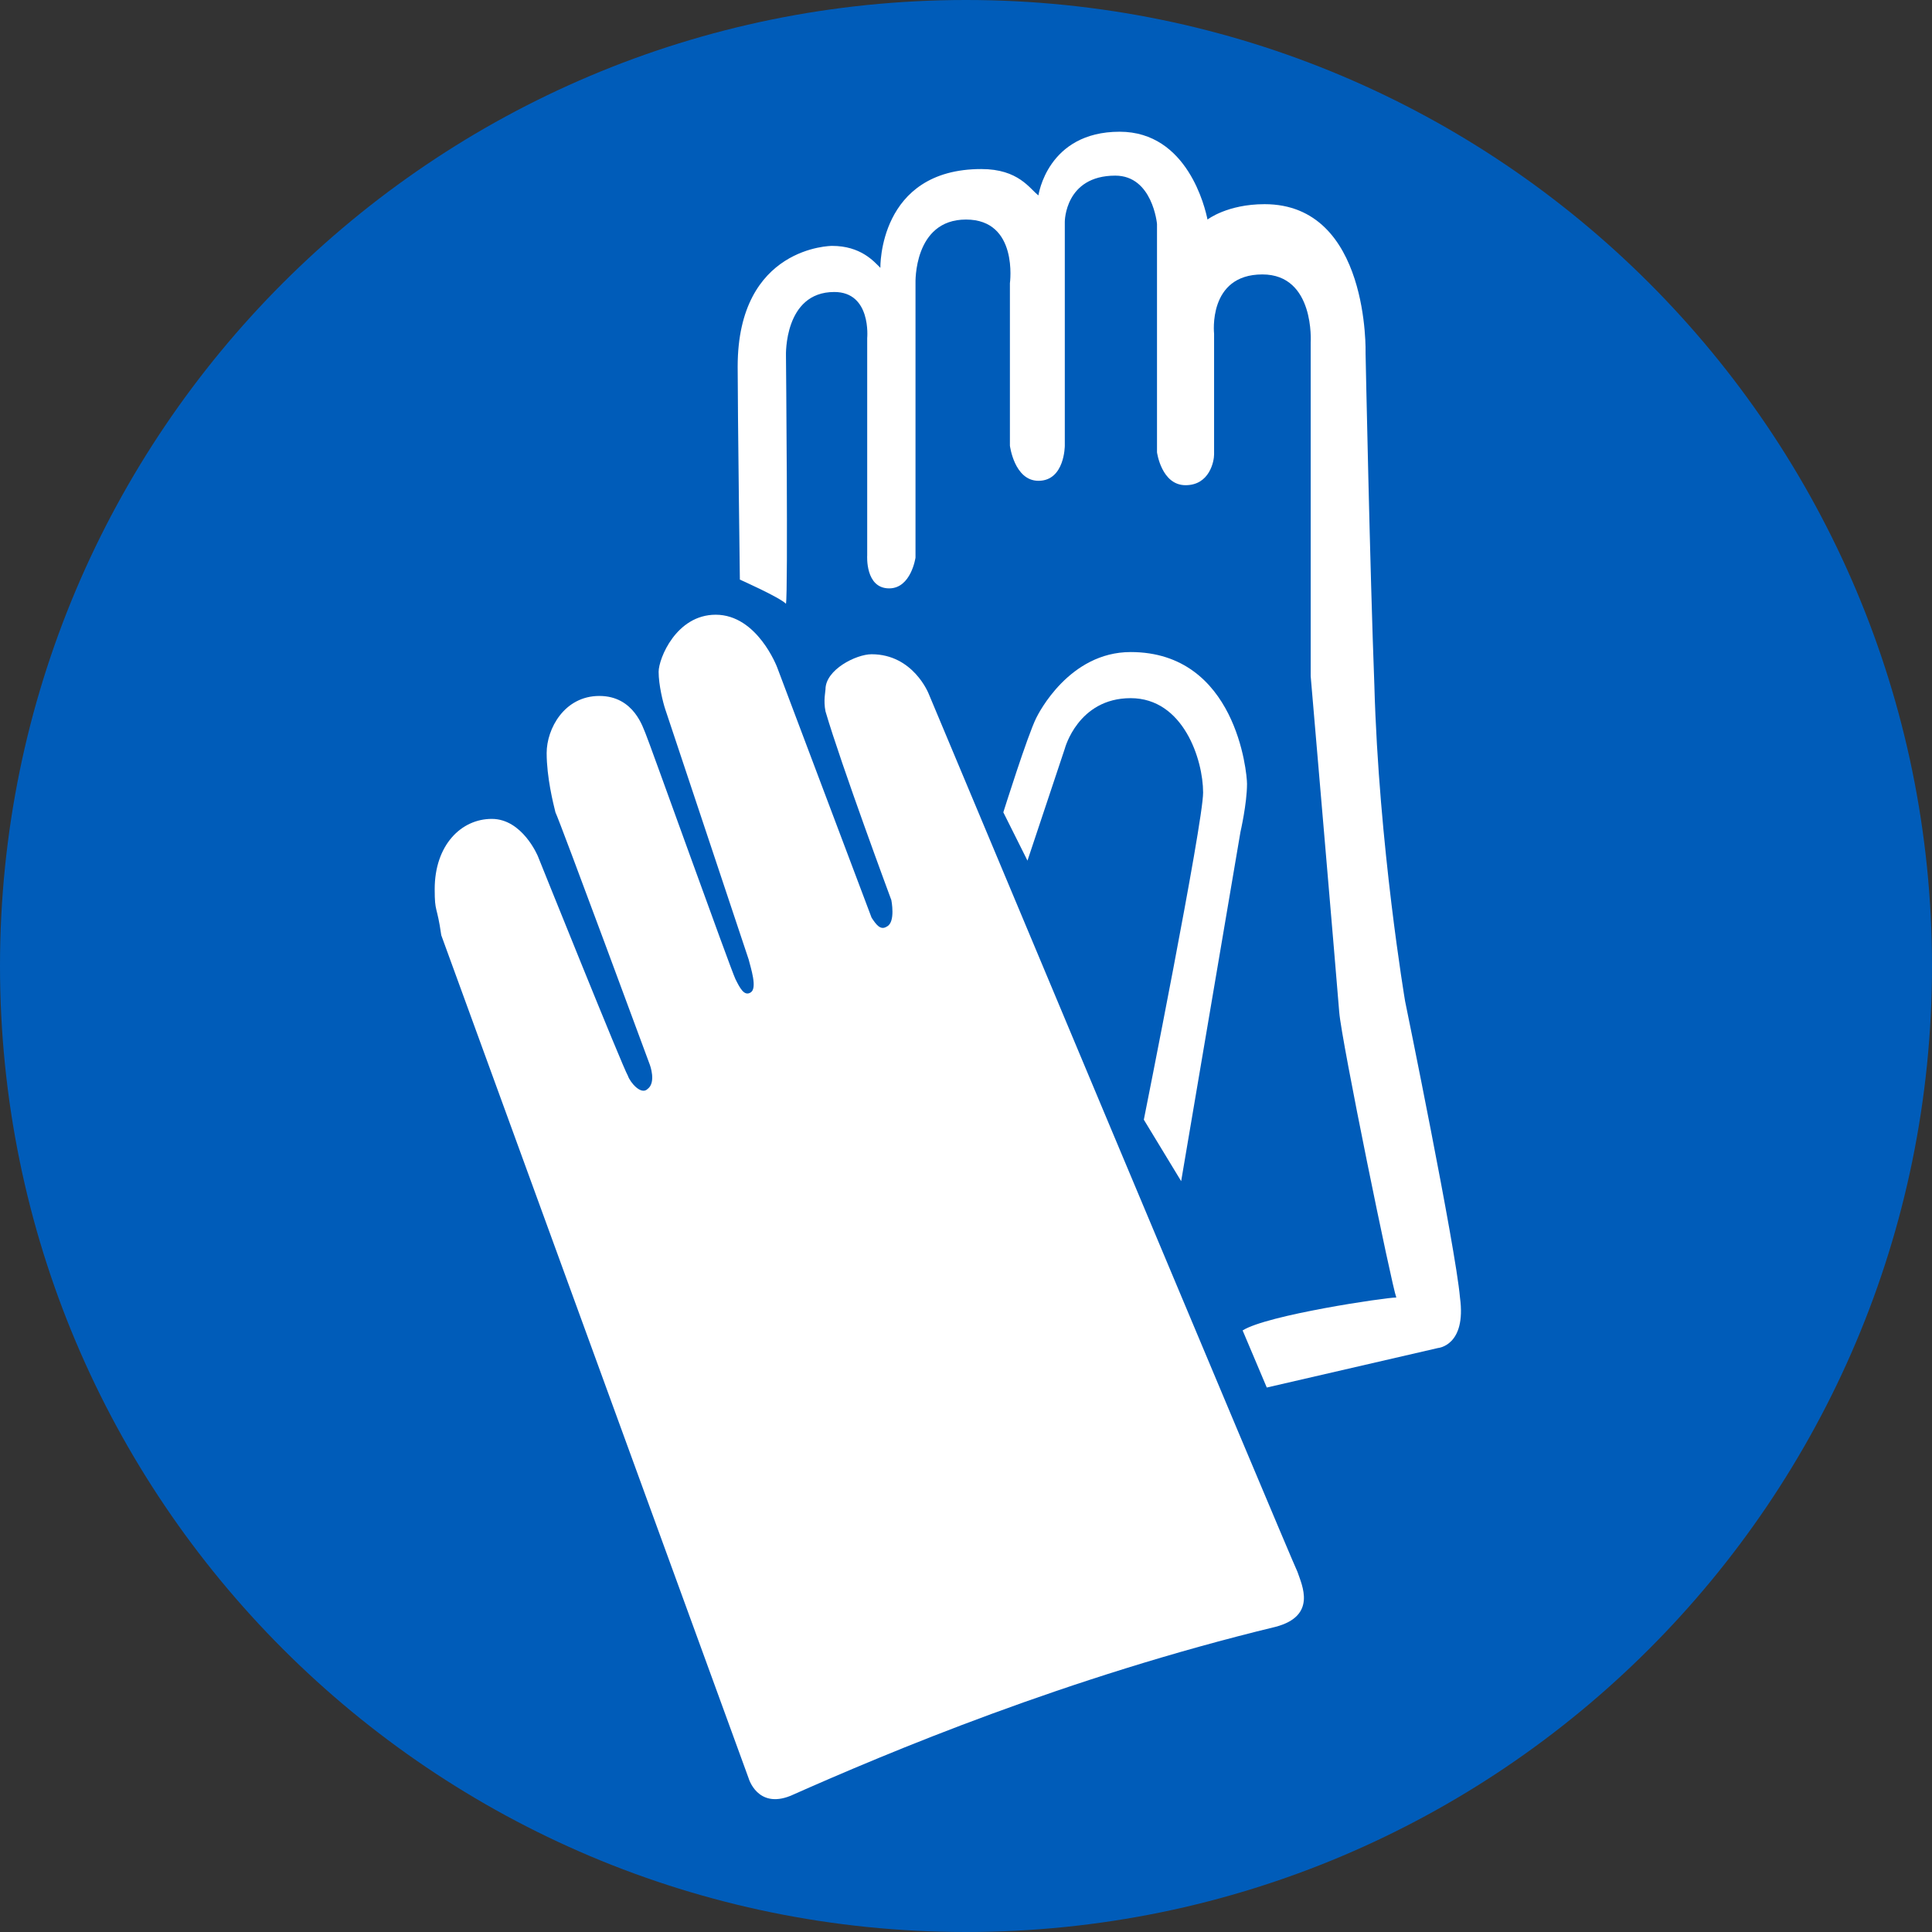
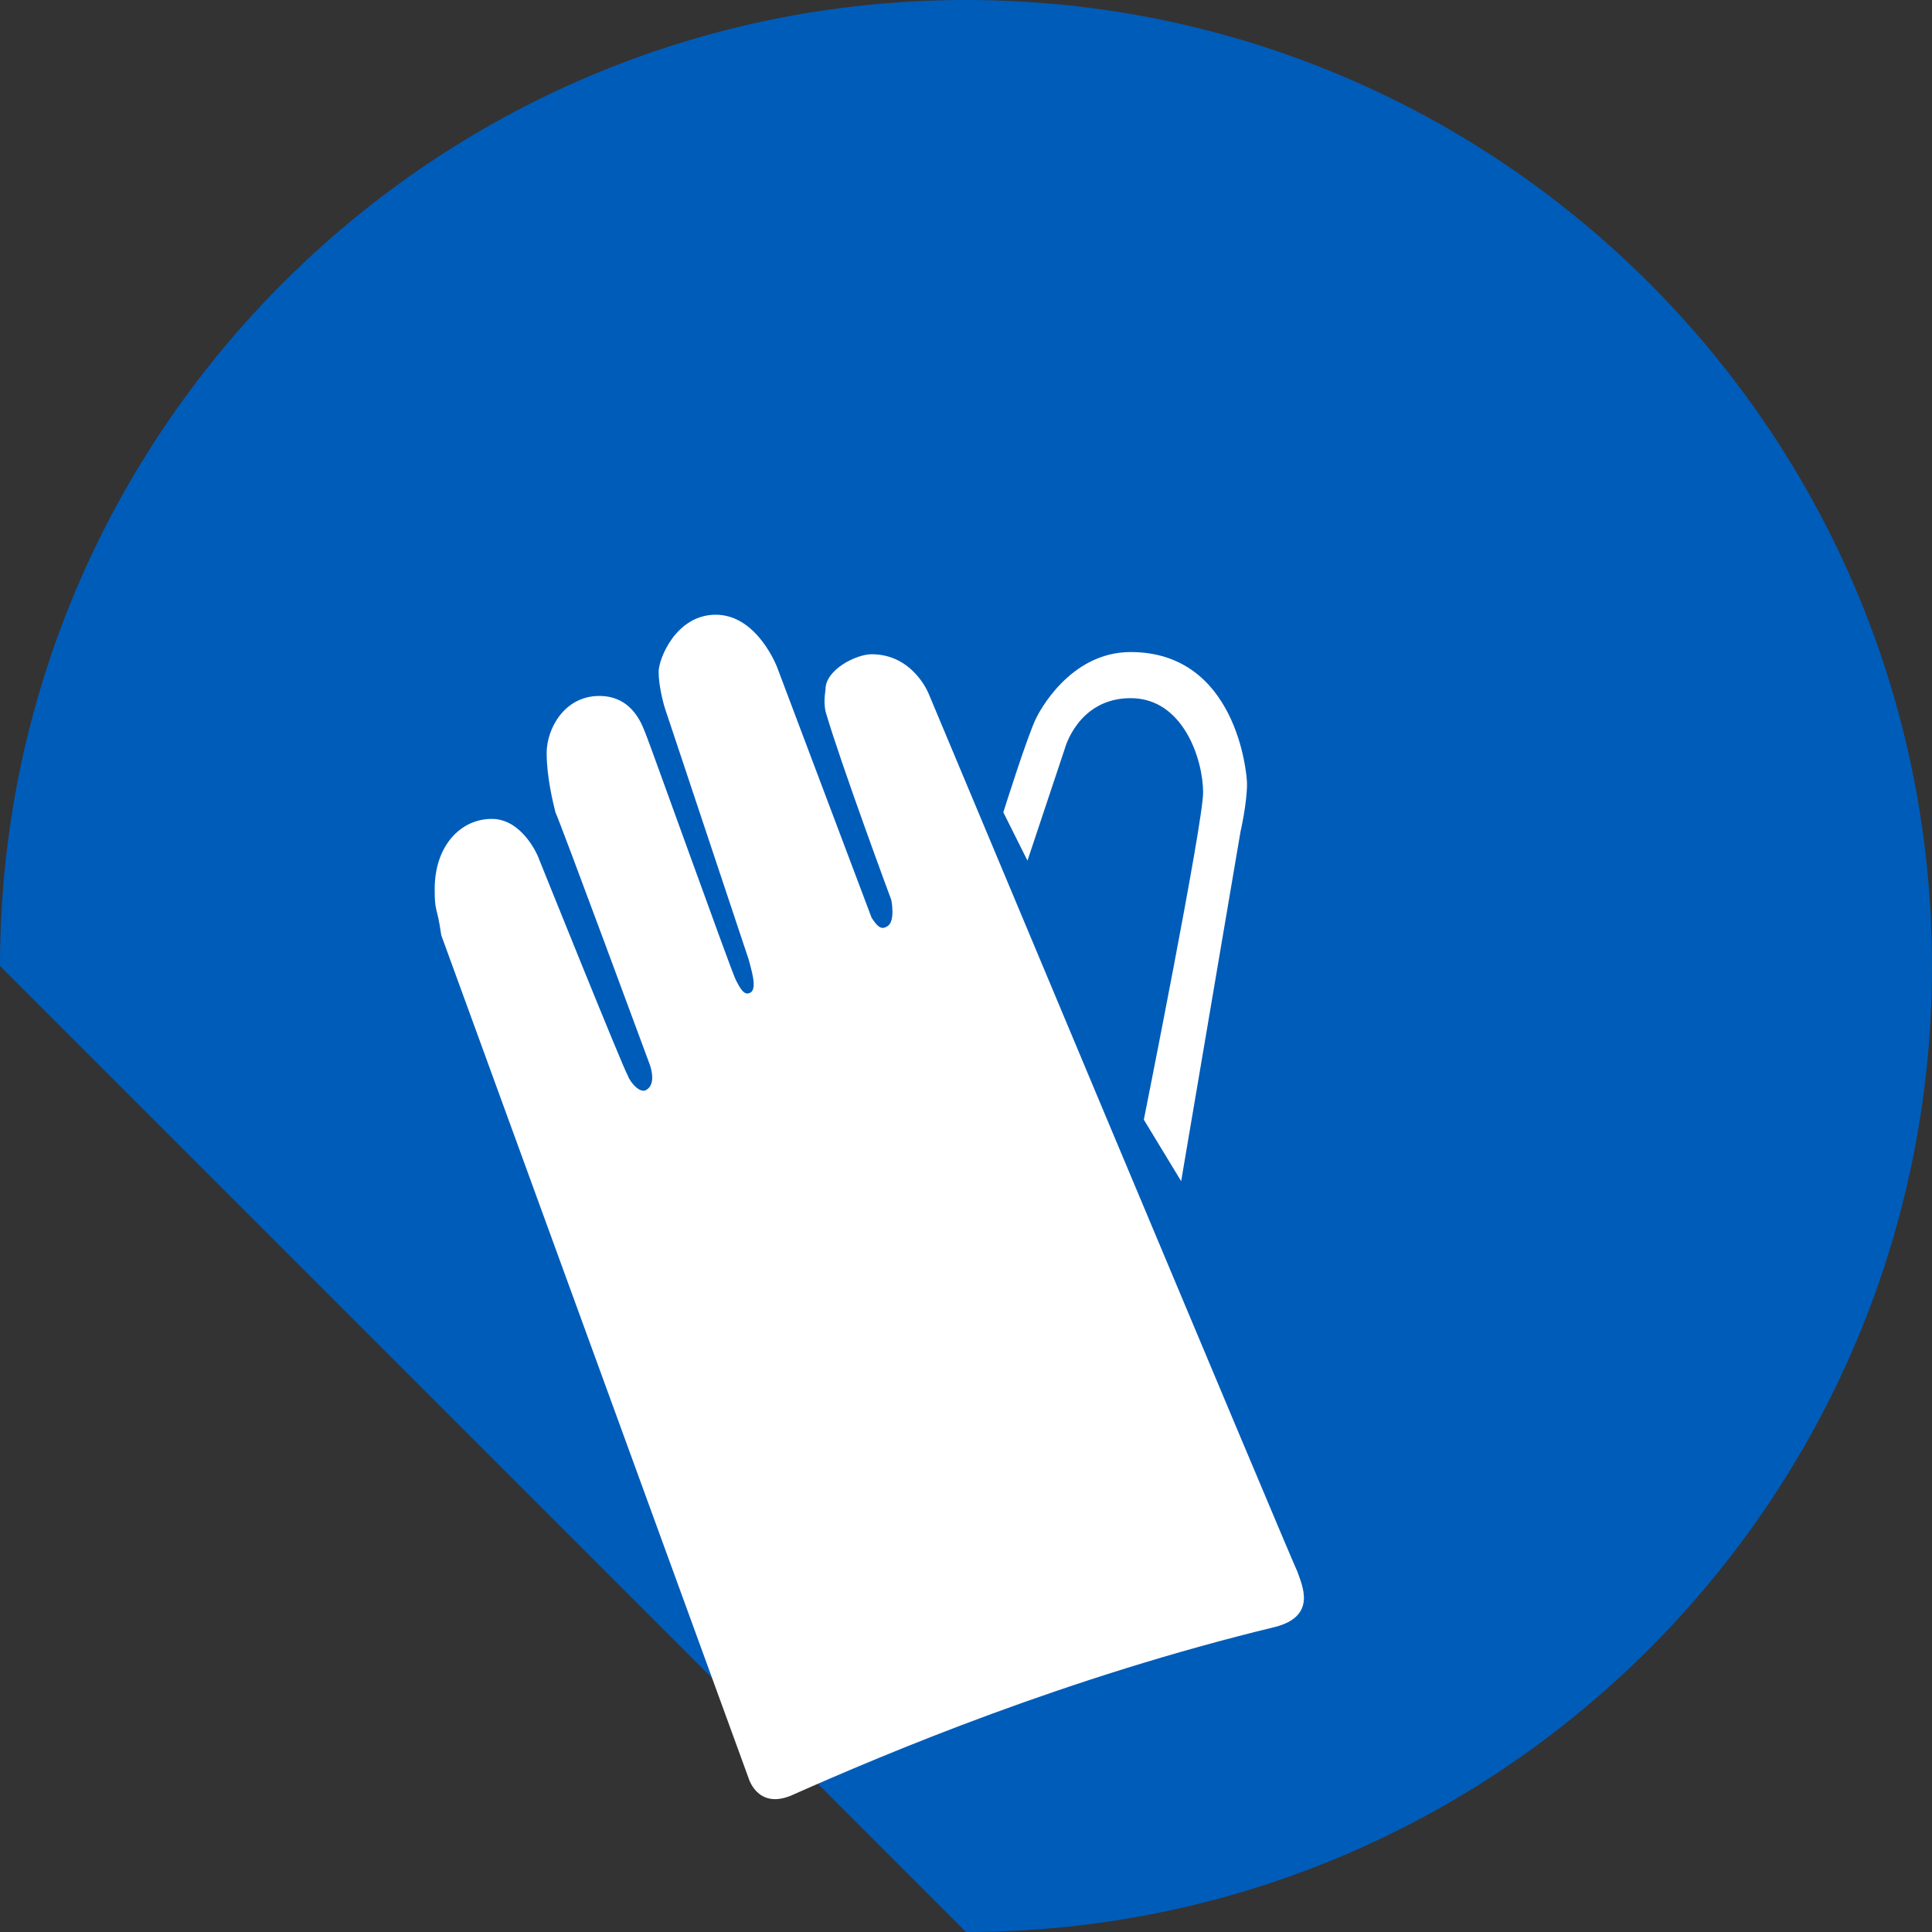
<svg xmlns="http://www.w3.org/2000/svg" version="1.1" id="Layer_1" x="0" y="0" width="88" height="88" xml:space="preserve">
  <rect width="100%" height="100%" fill="#333333" stroke="none" />
  <style>.st1{fill-rule:evenodd;clip-rule:evenodd;fill:#fff}</style>
-   <path d="M44 88c24.3 0 44-19.7 44-44S68.3 0 44 0 0 19.7 0 44s19.7 44 44 44" fill-rule="evenodd" clip-rule="evenodd" fill="#005cb9" />
+   <path d="M44 88c24.3 0 44-19.7 44-44S68.3 0 44 0 0 19.7 0 44" fill-rule="evenodd" clip-rule="evenodd" fill="#005cb9" />
  <path class="st1" d="M36 81.8c4.5-2 12.6-5.4 22.1-7.7 1.9-.5 1.2-1.9 1-2.5-.3-.6-16.8-40-16.8-40s-.7-1.8-2.6-1.8c-.7 0-2.1.7-2.1 1.6 0 .1-.1.5 0 1 .7 2.4 3 8.6 3 8.6s.2 1-.2 1.2c-.3.2-.5-.1-.7-.4l-4.3-11.4s-.9-2.4-2.8-2.4c-1.8 0-2.6 2-2.6 2.6 0 .6.2 1.4.3 1.7l3.8 11.4c.1.4.4 1.3.1 1.5-.3.2-.5-.2-.7-.6-.2-.4-4-11-4.1-11.2-.1-.2-.5-1.7-2.1-1.7s-2.4 1.5-2.4 2.6.3 2.3.4 2.7c.2.4 4.3 11.5 4.3 11.5s.3.8-.1 1.1c-.3.3-.8-.3-.9-.6-.2-.3-4.1-10-4.1-10s-.7-1.7-2.1-1.7c-1.4 0-2.6 1.2-2.6 3.2 0 1.1.1.7.3 2.1l14 38.4s.4 1.4 1.9.8" />
-   <path class="st1" d="M56.6 60.6l1.1 2.6 7.8-1.8s1.3-.1 1-2.3c-.2-2.3-2.5-13.5-2.5-13.5s-1.2-7.1-1.4-14.4c-.2-5.2-.4-15.1-.4-15.1s.2-6.8-4.6-6.8c-1.7 0-2.6.7-2.6.7-.1-.5-.9-4-4-4-3.3 0-3.7 2.9-3.7 2.9-.4-.3-.9-1.2-2.6-1.2-4.7 0-4.6 4.5-4.6 4.5-.3-.3-.9-1-2.2-1 0 0-4.3 0-4.3 5.5 0 1.9.1 9.7.1 9.7s1.8.8 2.1 1.1c.1-.5 0-11.3 0-11.3s-.1-2.9 2.2-2.9c1.7 0 1.5 2.1 1.5 2.1v9.9s-.1 1.5 1 1.5c1 0 1.2-1.4 1.2-1.4V12.9S41.6 10 44 10s2 2.9 2 2.9v7.4s.2 1.6 1.3 1.6c1.2 0 1.2-1.6 1.2-1.6V10.1s0-2.1 2.3-2.1c1.7 0 1.9 2.2 1.9 2.2v10.4s.2 1.5 1.3 1.5 1.3-1.1 1.3-1.4v-5.5s-.3-2.7 2.2-2.7c2.4 0 2.2 3.1 2.2 3.1v15.2s1.2 14 1.3 15.3c.1 1.3 2.4 12.5 2.6 13-.5 0-5.9.8-7 1.5" />
  <path class="st1" d="M52.1 51l1.7 2.8 2.7-15.9s.3-1.3.3-2.2c0-.5-.5-6-5.3-6-2.8 0-4.2 2.8-4.3 3-.4.8-1.5 4.3-1.5 4.3l1.1 2.2 1.7-5.1s.6-2.3 3-2.3 3.3 2.8 3.3 4.3c0 1.4-2.7 14.9-2.7 14.9" />
</svg>